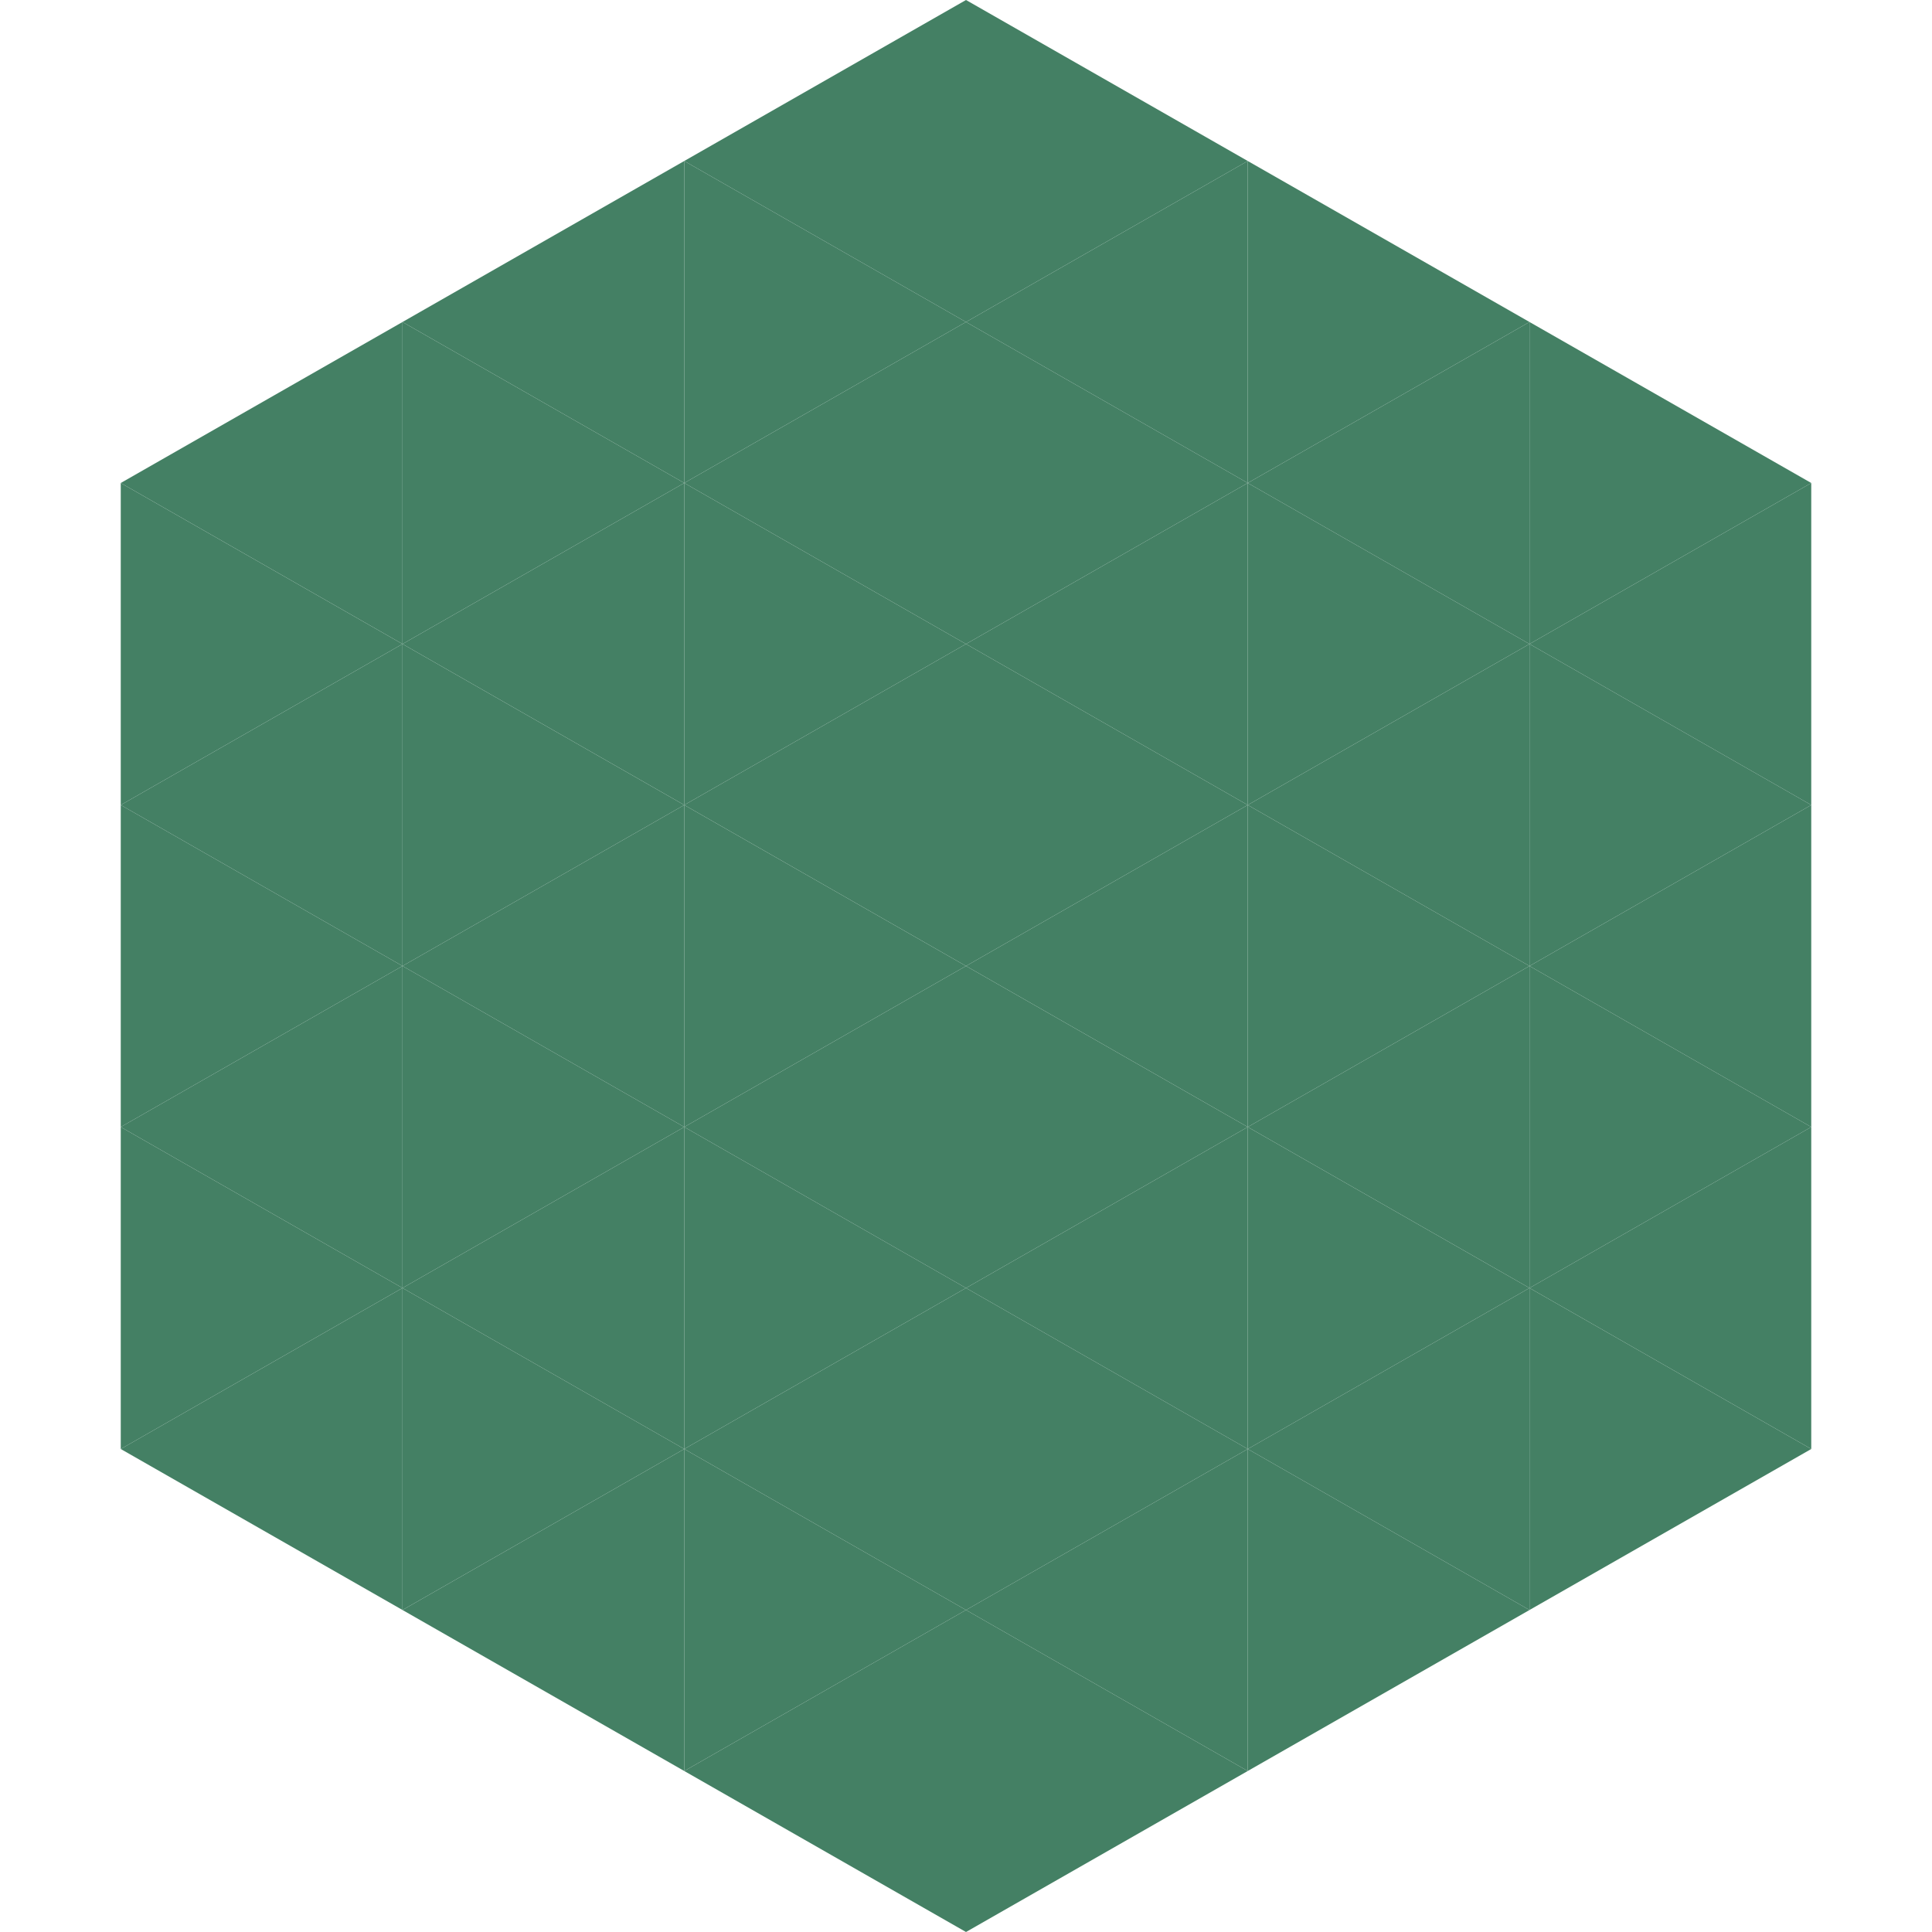
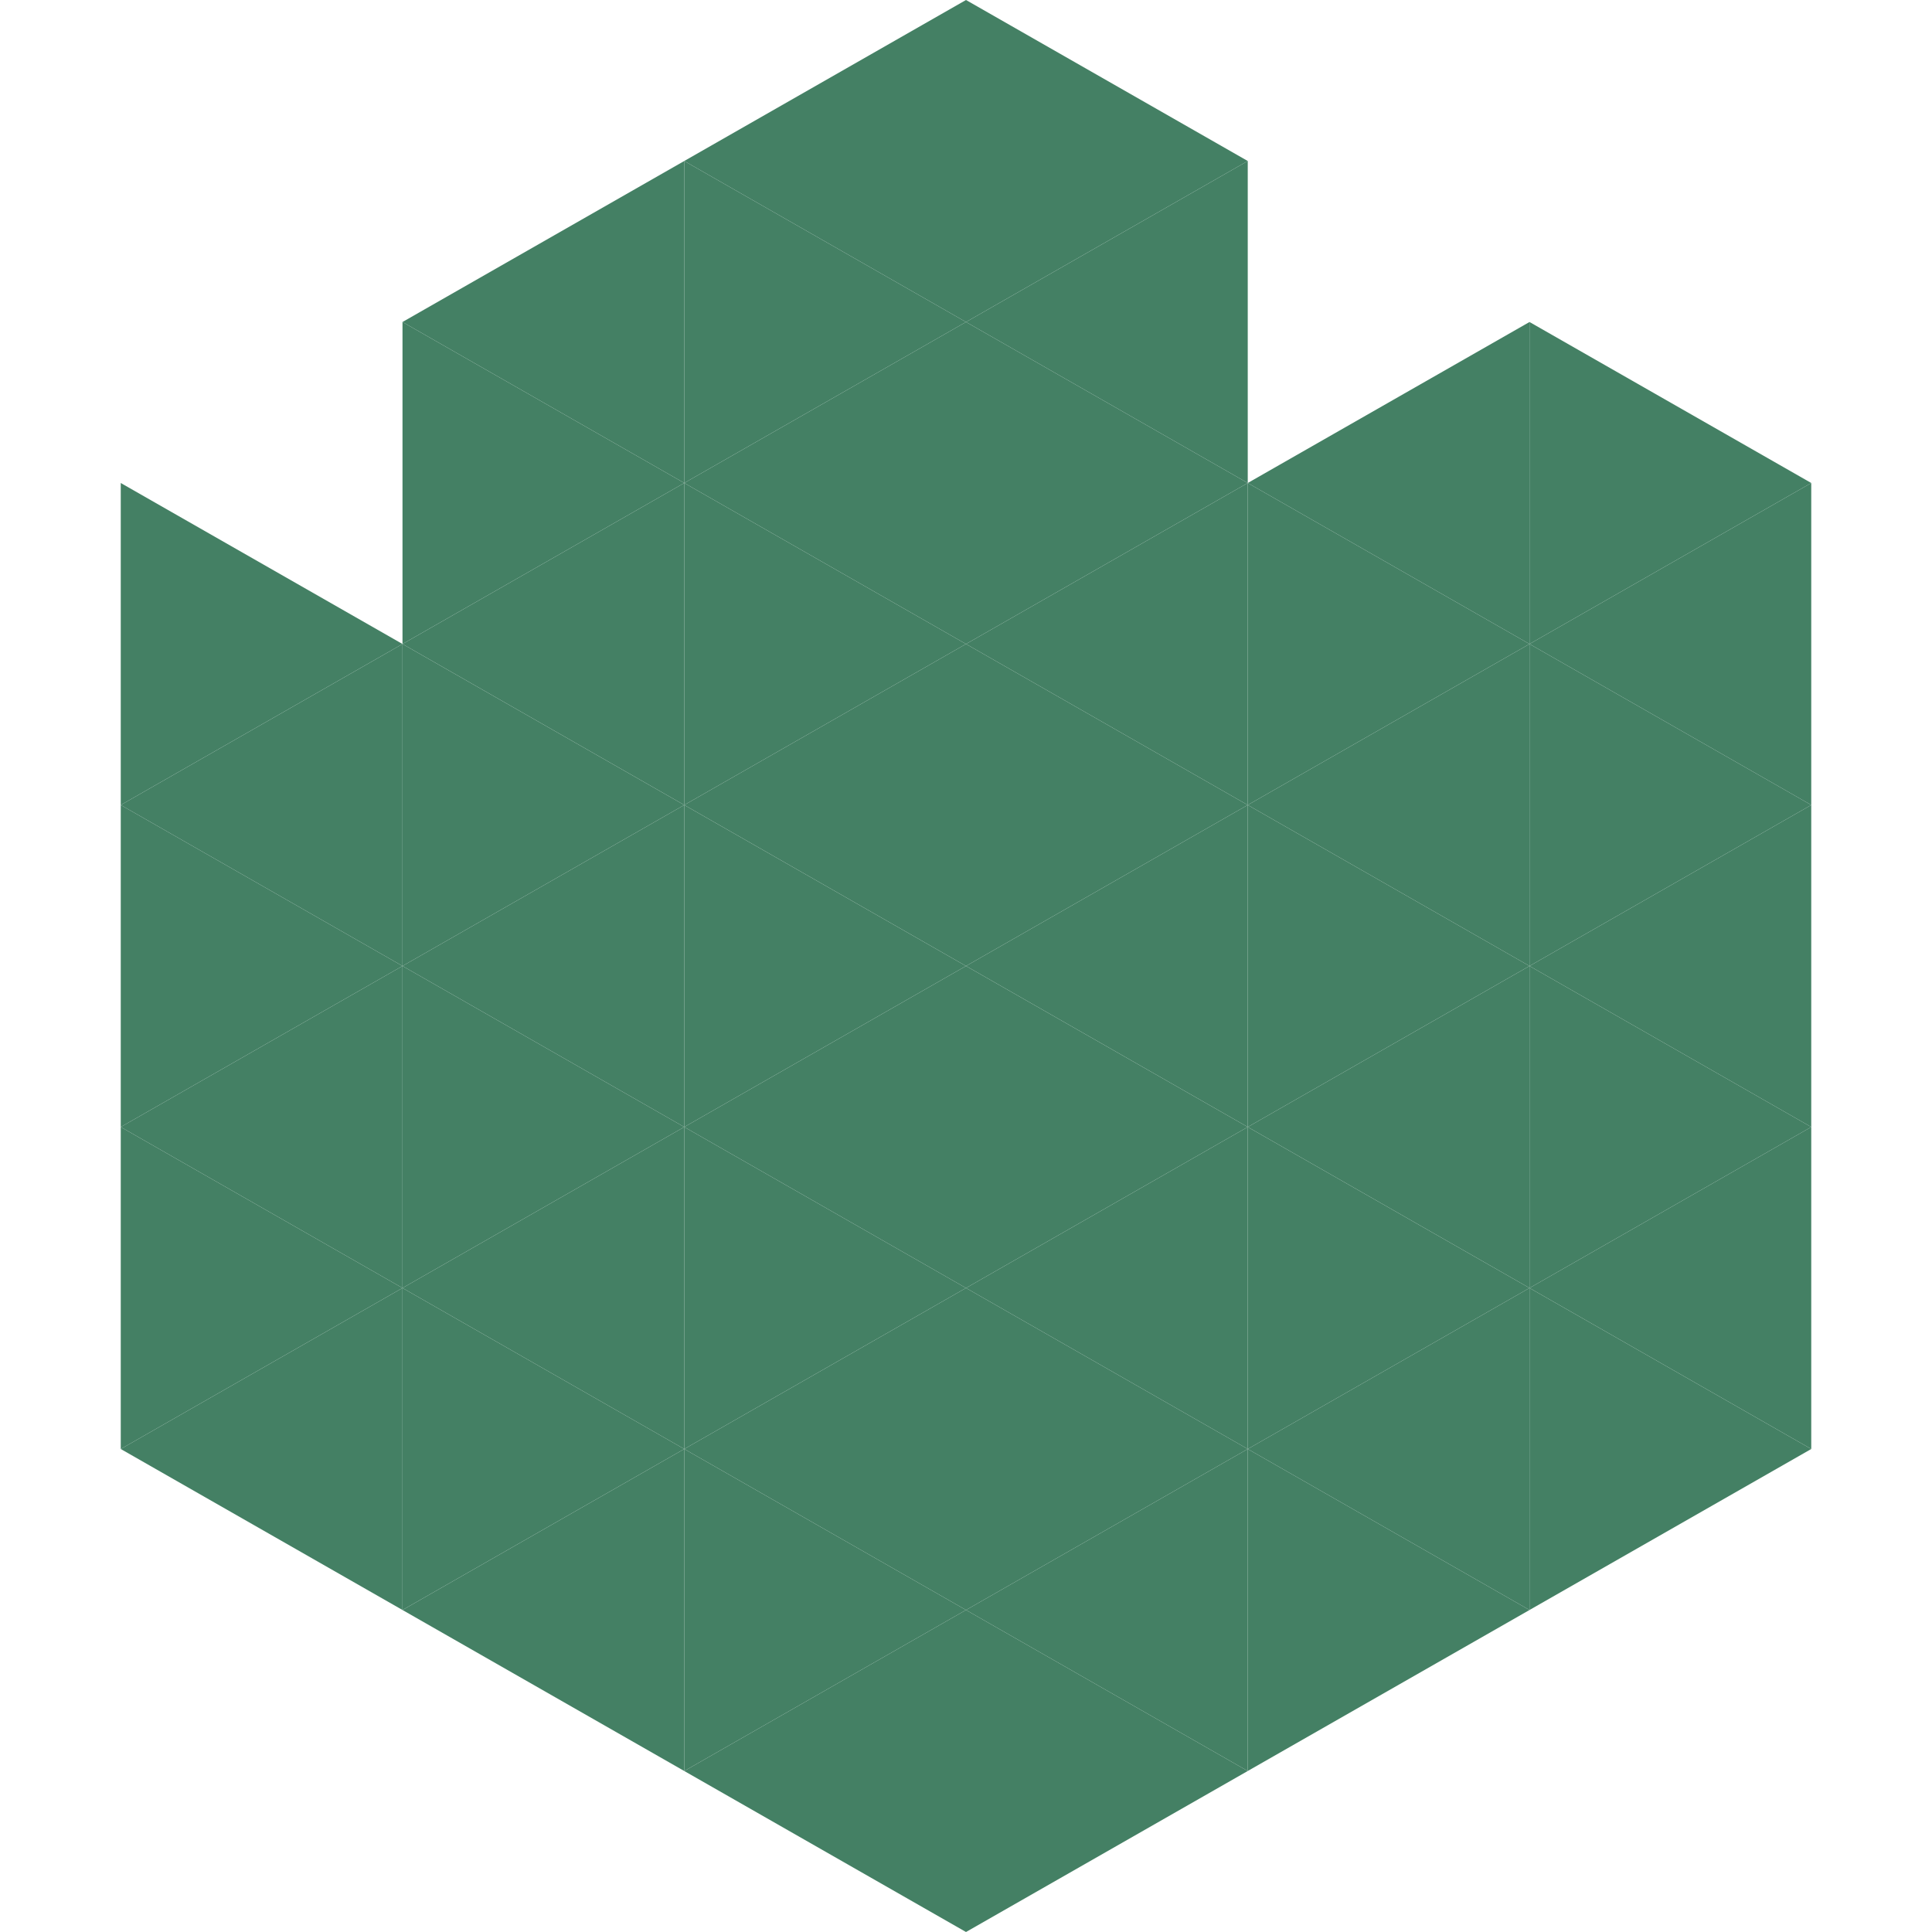
<svg xmlns="http://www.w3.org/2000/svg" width="240" height="240">
-   <polygon points="50,40 15,60 50,80" style="fill:rgb(68,128,100)" />
  <polygon points="190,40 225,60 190,80" style="fill:rgb(68,128,100)" />
  <polygon points="15,60 50,80 15,100" style="fill:rgb(68,128,100)" />
  <polygon points="225,60 190,80 225,100" style="fill:rgb(68,128,100)" />
  <polygon points="50,80 15,100 50,120" style="fill:rgb(68,128,100)" />
  <polygon points="190,80 225,100 190,120" style="fill:rgb(68,128,100)" />
  <polygon points="15,100 50,120 15,140" style="fill:rgb(68,128,100)" />
  <polygon points="225,100 190,120 225,140" style="fill:rgb(68,128,100)" />
  <polygon points="50,120 15,140 50,160" style="fill:rgb(68,128,100)" />
  <polygon points="190,120 225,140 190,160" style="fill:rgb(68,128,100)" />
  <polygon points="15,140 50,160 15,180" style="fill:rgb(68,128,100)" />
  <polygon points="225,140 190,160 225,180" style="fill:rgb(68,128,100)" />
  <polygon points="50,160 15,180 50,200" style="fill:rgb(68,128,100)" />
  <polygon points="190,160 225,180 190,200" style="fill:rgb(68,128,100)" />
  <polygon points="15,180 50,200 15,220" style="fill:rgb(255,255,255); fill-opacity:0" />
  <polygon points="225,180 190,200 225,220" style="fill:rgb(255,255,255); fill-opacity:0" />
  <polygon points="50,0 85,20 50,40" style="fill:rgb(255,255,255); fill-opacity:0" />
  <polygon points="190,0 155,20 190,40" style="fill:rgb(255,255,255); fill-opacity:0" />
  <polygon points="85,20 50,40 85,60" style="fill:rgb(68,128,100)" />
-   <polygon points="155,20 190,40 155,60" style="fill:rgb(68,128,100)" />
  <polygon points="50,40 85,60 50,80" style="fill:rgb(68,128,100)" />
  <polygon points="190,40 155,60 190,80" style="fill:rgb(68,128,100)" />
  <polygon points="85,60 50,80 85,100" style="fill:rgb(68,128,100)" />
  <polygon points="155,60 190,80 155,100" style="fill:rgb(68,128,100)" />
  <polygon points="50,80 85,100 50,120" style="fill:rgb(68,128,100)" />
  <polygon points="190,80 155,100 190,120" style="fill:rgb(68,128,100)" />
  <polygon points="85,100 50,120 85,140" style="fill:rgb(68,128,100)" />
  <polygon points="155,100 190,120 155,140" style="fill:rgb(68,128,100)" />
  <polygon points="50,120 85,140 50,160" style="fill:rgb(68,128,100)" />
  <polygon points="190,120 155,140 190,160" style="fill:rgb(68,128,100)" />
  <polygon points="85,140 50,160 85,180" style="fill:rgb(68,128,100)" />
  <polygon points="155,140 190,160 155,180" style="fill:rgb(68,128,100)" />
  <polygon points="50,160 85,180 50,200" style="fill:rgb(68,128,100)" />
  <polygon points="190,160 155,180 190,200" style="fill:rgb(68,128,100)" />
  <polygon points="85,180 50,200 85,220" style="fill:rgb(68,128,100)" />
  <polygon points="155,180 190,200 155,220" style="fill:rgb(68,128,100)" />
  <polygon points="120,0 85,20 120,40" style="fill:rgb(68,128,100)" />
  <polygon points="120,0 155,20 120,40" style="fill:rgb(68,128,100)" />
  <polygon points="85,20 120,40 85,60" style="fill:rgb(68,128,100)" />
  <polygon points="155,20 120,40 155,60" style="fill:rgb(68,128,100)" />
  <polygon points="120,40 85,60 120,80" style="fill:rgb(68,128,100)" />
  <polygon points="120,40 155,60 120,80" style="fill:rgb(68,128,100)" />
  <polygon points="85,60 120,80 85,100" style="fill:rgb(68,128,100)" />
  <polygon points="155,60 120,80 155,100" style="fill:rgb(68,128,100)" />
  <polygon points="120,80 85,100 120,120" style="fill:rgb(68,128,100)" />
  <polygon points="120,80 155,100 120,120" style="fill:rgb(68,128,100)" />
  <polygon points="85,100 120,120 85,140" style="fill:rgb(68,128,100)" />
  <polygon points="155,100 120,120 155,140" style="fill:rgb(68,128,100)" />
  <polygon points="120,120 85,140 120,160" style="fill:rgb(68,128,100)" />
  <polygon points="120,120 155,140 120,160" style="fill:rgb(68,128,100)" />
  <polygon points="85,140 120,160 85,180" style="fill:rgb(68,128,100)" />
  <polygon points="155,140 120,160 155,180" style="fill:rgb(68,128,100)" />
  <polygon points="120,160 85,180 120,200" style="fill:rgb(68,128,100)" />
  <polygon points="120,160 155,180 120,200" style="fill:rgb(68,128,100)" />
  <polygon points="85,180 120,200 85,220" style="fill:rgb(68,128,100)" />
  <polygon points="155,180 120,200 155,220" style="fill:rgb(68,128,100)" />
  <polygon points="120,200 85,220 120,240" style="fill:rgb(68,128,100)" />
  <polygon points="120,200 155,220 120,240" style="fill:rgb(68,128,100)" />
  <polygon points="85,220 120,240 85,260" style="fill:rgb(255,255,255); fill-opacity:0" />
  <polygon points="155,220 120,240 155,260" style="fill:rgb(255,255,255); fill-opacity:0" />
</svg>